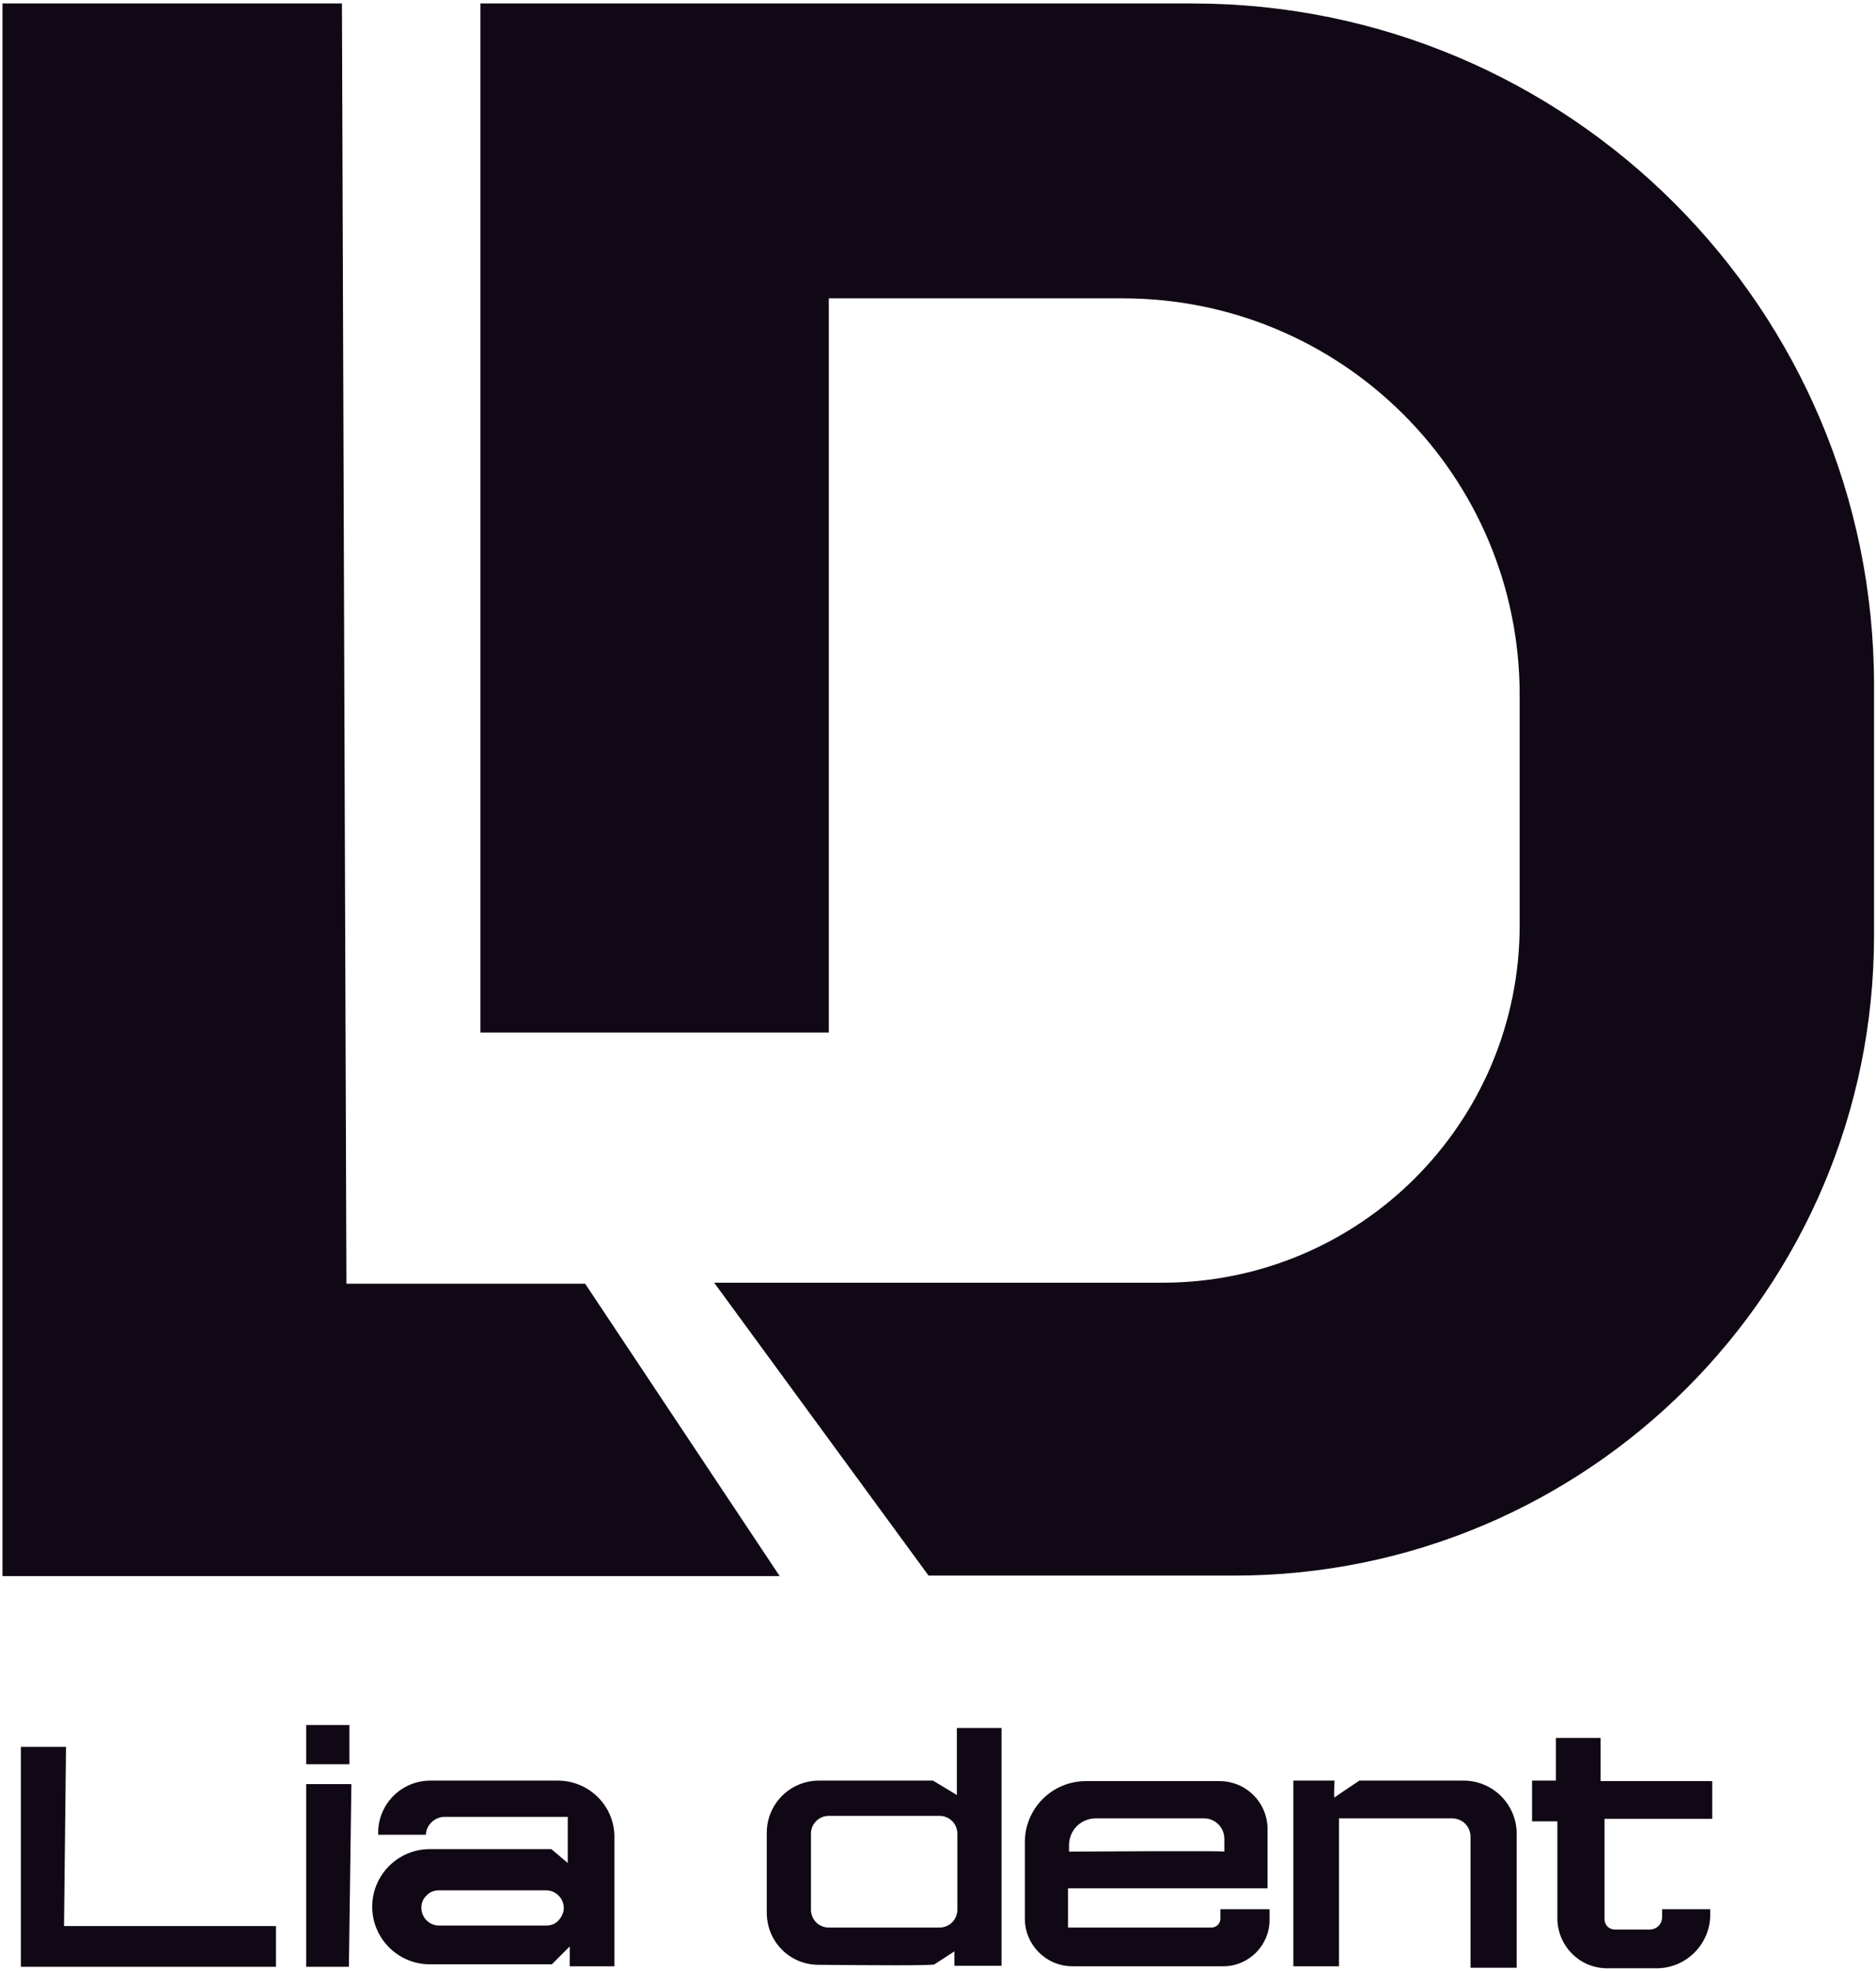
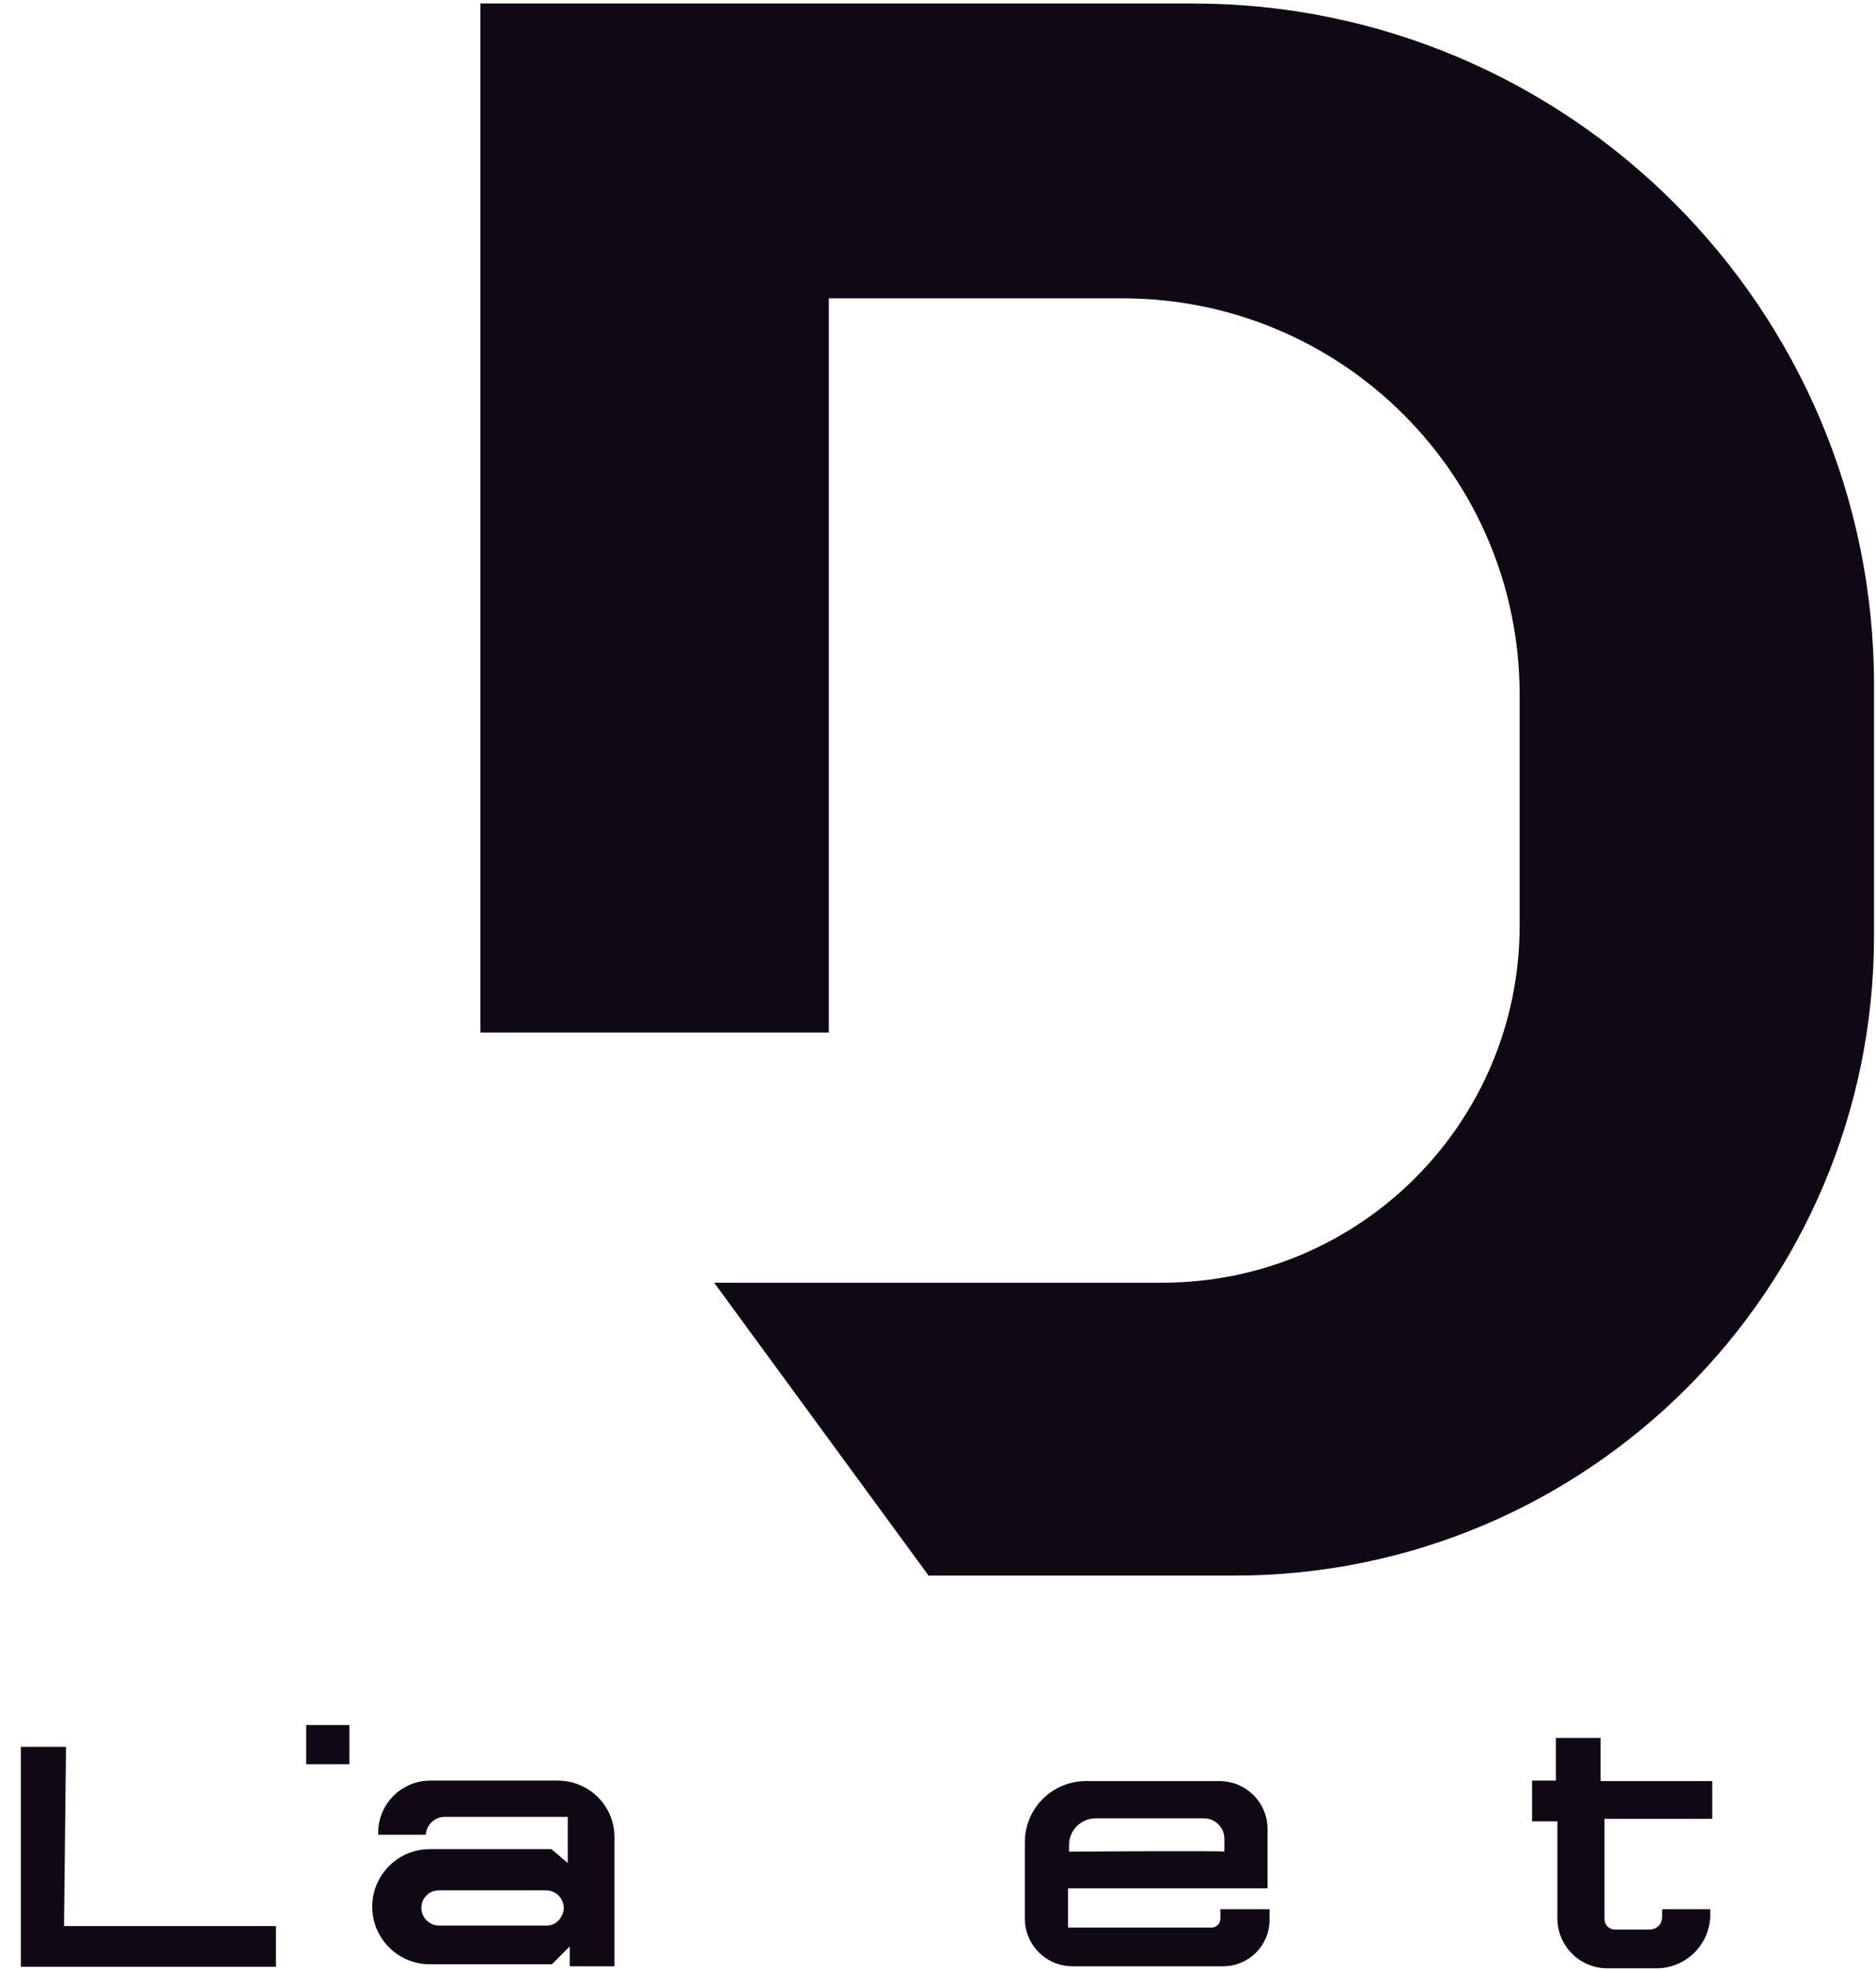
<svg xmlns="http://www.w3.org/2000/svg" width="378" height="397" viewBox="0 0 378 397" fill="none">
-   <path d="M68.9 0.7H0.5V317.5H157.1L117.9 258.6H69.8L68.9 0.7Z" fill="#100814" />
  <path d="M96.8 0.7H240.3C316.1 0.7 377.6 62.2 377.6 138V188.5C377.6 259.7 319.9 317.4 248.7 317.4H187.1L143.9 258.4H234.2C274 258.4 306.2 226.2 306.2 186.4V140C306.2 95.8 270.4 60.1 226.2 60.1H167V208H96.8V0.7Z" fill="#100814" />
  <path d="M13.3 351.9H4.2V396.2H55.6V388H12.9L13.3 351.9Z" fill="#100814" />
-   <path d="M70.3 396.2L70.8 359.4H61.7V396.2H70.3Z" fill="#100814" />
  <path d="M70.4 347.5H61.7V355.4H70.4V347.5Z" fill="#100814" />
  <path d="M112.4 358.7H86.7C80.9 358.7 76.2 363.4 76.2 369.2V369.6H85.8C85.9 367.6 87.6 366 89.6 366H114.4V375.3L111.1 372.5H86.6C83.4 372.5 80.5 373.8 78.4 375.9C76.3 378 75 380.9 75 384.1C75 390.5 80.2 395.7 86.6 395.7H111.2L114.8 392.1V396.1H123.8V370C123.8 363.8 118.7 358.7 112.4 358.7ZM112.6 386.8C112 387.5 111.1 387.9 110.1 387.9H88.5C86.5 387.9 84.9 386.3 84.9 384.3C84.9 383.3 85.3 382.4 86 381.8C86.6 381.1 87.6 380.8 88.5 380.8H110C112 380.8 113.6 382.4 113.6 384.4C113.6 385.2 113.2 386.1 112.6 386.8Z" fill="#100814" />
-   <path d="M192.8 348.2V361.6L188 358.7H165C159.2 358.7 154.5 363.4 154.5 369.2V385.3C154.5 391.1 159.1 395.8 164.9 395.8C174.8 395.9 188.3 396 188.3 395.7L192.3 393.1V396H201.8V348.1H192.8V348.2ZM192.9 384.7C192.9 386.7 191.3 388.3 189.3 388.3H167C165 388.3 163.4 386.7 163.4 384.7V369.4C163.4 367.4 165 365.8 167 365.8H189.3C191.3 365.8 192.9 367.4 192.9 369.4V384.7Z" fill="#100814" />
  <path d="M245.9 384.6V386.5C245.9 387.5 245.1 388.3 244.1 388.3H215.2V380.4H255.4V368.5C255.4 363.1 251.1 358.8 245.7 358.8H218.8C212 358.8 206.5 364.3 206.5 371.1V386.5C206.5 391.8 210.8 396.1 216.1 396.1H246.5C251.6 396.1 255.8 391.9 255.8 386.8V384.6H245.9ZM215.4 371.7C215.4 368.7 217.8 366.3 220.8 366.3H242.6C244.9 366.3 246.7 368.2 246.7 370.4C246.7 371.8 246.7 373 246.7 373C246.7 372.8 215.4 373 215.4 373V371.7Z" fill="#100814" />
-   <path d="M260.6 396.1V358.7H268.9C268.9 358.7 268.7 362.3 268.9 362.1C269.1 361.9 273.9 358.7 273.9 358.7H294.9C300.8 358.7 305.6 363.5 305.6 369.4V396.4H296.3V370C296.3 367.9 294.6 366.3 292.6 366.3H269.8V396.1H260.6Z" fill="#100814" />
  <path d="M322.5 350.1H313.5V358.7H308.7V366.9H313.8V386.4C313.8 392 318.3 396.5 323.8 396.5H333.8C339.8 396.5 344.6 391.6 344.6 385.7V384.6H334.9V386.2C334.9 387.6 333.8 388.7 332.4 388.7H325.4C324.2 388.7 323.3 387.8 323.3 386.6V366.4H345V358.8H322.5V350.1Z" fill="#100814" />
</svg>